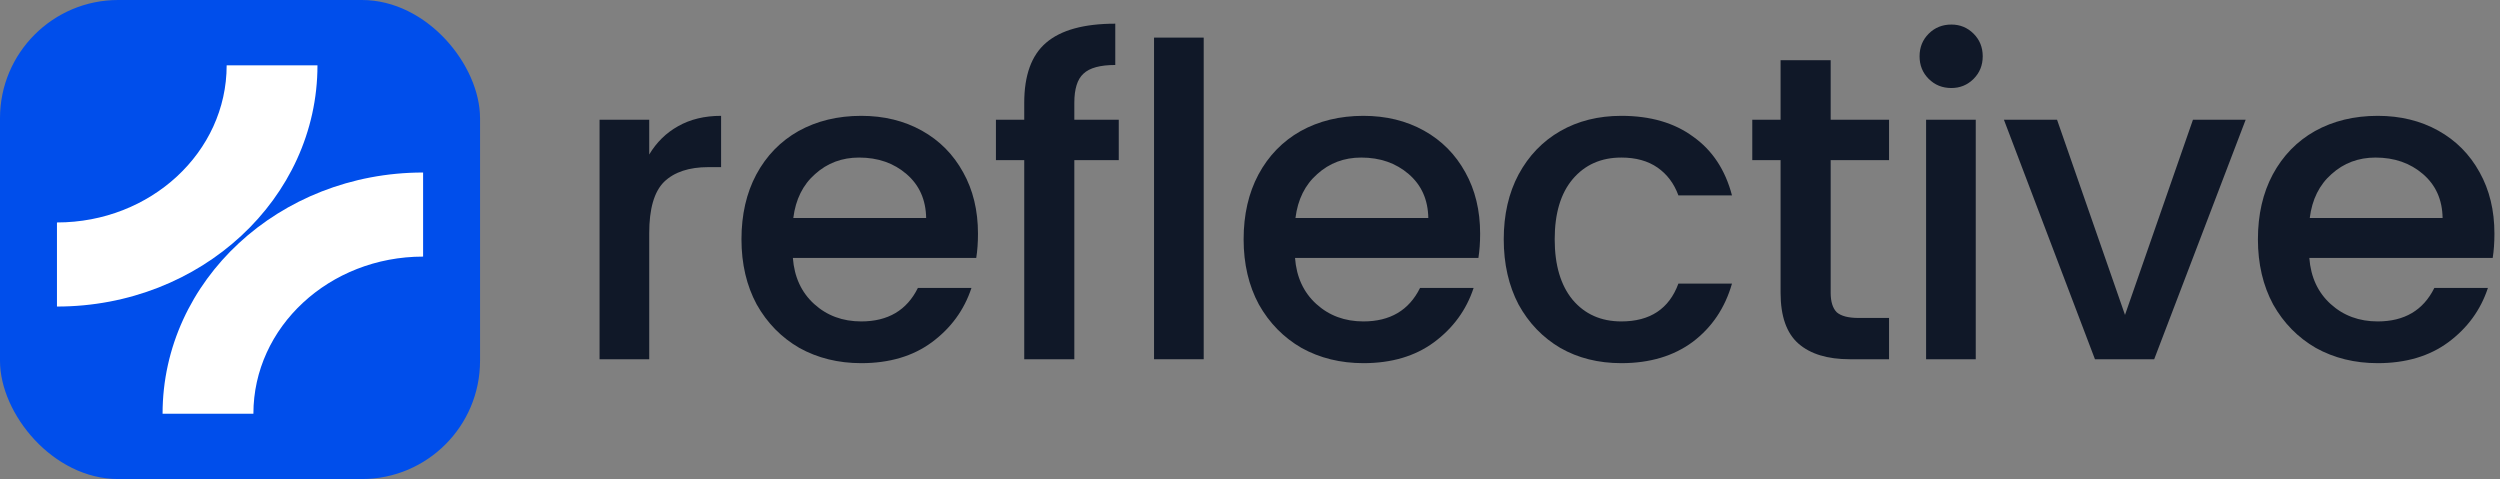
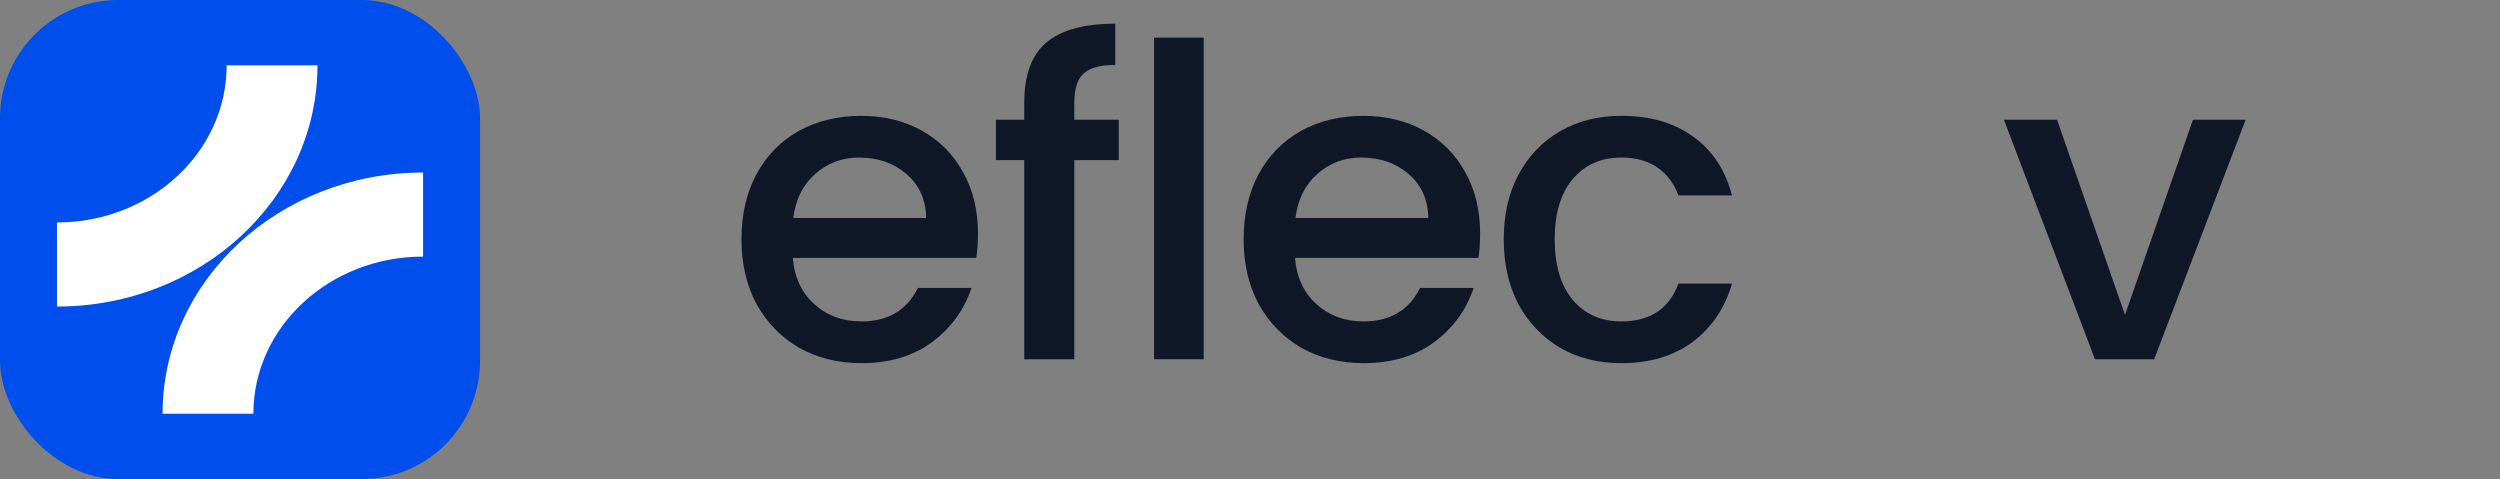
<svg xmlns="http://www.w3.org/2000/svg" width="167" height="32" viewBox="0 0 167 32" fill="none">
  <rect x="0" y="0" width="167" height="32" fill="#808080" stroke="none" />
  <g id="Group 15436">
    <g id="Group 15419">
      <rect id="Rectangle 800" width="32.067" height="32" rx="7.896" fill="#004EEB" />
      <g id="Group 15393">
        <path id="Vector" d="M28.263 17.141L28.263 11.524C18.651 11.524 10.86 18.738 10.86 27.637L16.927 27.637C16.927 21.84 22.002 17.141 28.263 17.141Z" fill="white" />
        <path id="Vector_2" d="M3.805 14.86L3.805 20.477C13.416 20.477 21.207 13.263 21.207 4.365L15.141 4.365C15.141 10.161 10.066 14.86 3.805 14.86Z" fill="white" />
      </g>
    </g>
    <g id="reflective">
-       <path d="M43.368 10.322C43.853 9.509 44.493 8.88 45.288 8.435C46.103 7.97 47.063 7.738 48.169 7.738V11.164H47.325C46.026 11.164 45.036 11.493 44.357 12.151C43.698 12.809 43.368 13.951 43.368 15.577V23.997H40.051V7.999H43.368V10.322Z" fill="#101828" />
      <path d="M65.329 15.606C65.329 16.206 65.29 16.748 65.213 17.232H52.964C53.061 18.51 53.536 19.536 54.389 20.31C55.243 21.084 56.29 21.471 57.532 21.471C59.316 21.471 60.577 20.726 61.314 19.236H64.893C64.408 20.707 63.525 21.917 62.245 22.865C60.984 23.794 59.413 24.259 57.532 24.259C55.999 24.259 54.622 23.92 53.4 23.243C52.197 22.546 51.247 21.578 50.549 20.339C49.87 19.081 49.53 17.629 49.53 15.984C49.53 14.338 49.86 12.896 50.52 11.658C51.198 10.399 52.139 9.432 53.342 8.754C54.564 8.077 55.96 7.738 57.532 7.738C59.044 7.738 60.393 8.067 61.576 8.725C62.759 9.383 63.68 10.312 64.34 11.512C64.999 12.693 65.329 14.058 65.329 15.606ZM61.867 14.561C61.847 13.342 61.411 12.364 60.557 11.629C59.704 10.893 58.647 10.525 57.386 10.525C56.242 10.525 55.262 10.893 54.447 11.629C53.633 12.345 53.148 13.322 52.993 14.561H61.867Z" fill="#101828" />
      <path d="M74.733 10.699H71.765V23.997H68.419V10.699H66.528V7.999H68.419V6.867C68.419 5.028 68.904 3.692 69.874 2.86C70.863 2.008 72.405 1.582 74.5 1.582V4.341C73.491 4.341 72.783 4.534 72.376 4.921C71.968 5.289 71.765 5.938 71.765 6.867V7.999H74.733V10.699Z" fill="#101828" />
      <path d="M80.407 2.512V23.997H77.09V2.512H80.407Z" fill="#101828" />
      <path d="M98.873 15.606C98.873 16.206 98.834 16.748 98.757 17.232H86.508C86.605 18.51 87.08 19.536 87.933 20.31C88.787 21.084 89.834 21.471 91.076 21.471C92.86 21.471 94.121 20.726 94.858 19.236H98.437C97.952 20.707 97.069 21.917 95.789 22.865C94.528 23.794 92.957 24.259 91.076 24.259C89.543 24.259 88.166 23.92 86.944 23.243C85.741 22.546 84.791 21.578 84.093 20.339C83.414 19.081 83.074 17.629 83.074 15.984C83.074 14.338 83.404 12.896 84.064 11.658C84.742 10.399 85.683 9.432 86.886 8.754C88.108 8.077 89.504 7.738 91.076 7.738C92.588 7.738 93.937 8.067 95.12 8.725C96.303 9.383 97.224 10.312 97.884 11.512C98.543 12.693 98.873 14.058 98.873 15.606ZM95.411 14.561C95.391 13.342 94.955 12.364 94.102 11.629C93.248 10.893 92.191 10.525 90.93 10.525C89.786 10.525 88.806 10.893 87.992 11.629C87.177 12.345 86.692 13.322 86.537 14.561H95.411Z" fill="#101828" />
      <path d="M100.45 15.984C100.45 14.338 100.78 12.896 101.439 11.658C102.118 10.399 103.049 9.432 104.232 8.754C105.415 8.077 106.773 7.738 108.306 7.738C110.245 7.738 111.846 8.202 113.106 9.132C114.387 10.041 115.25 11.348 115.696 13.051H112.117C111.826 12.258 111.361 11.638 110.721 11.193C110.08 10.748 109.275 10.525 108.306 10.525C106.948 10.525 105.862 11.009 105.047 11.977C104.252 12.925 103.854 14.261 103.854 15.984C103.854 17.706 104.252 19.052 105.047 20.02C105.862 20.988 106.948 21.471 108.306 21.471C110.226 21.471 111.496 20.629 112.117 18.945H115.696C115.23 20.571 114.357 21.868 113.077 22.836C111.797 23.785 110.207 24.259 108.306 24.259C106.773 24.259 105.415 23.92 104.232 23.243C103.049 22.546 102.118 21.578 101.439 20.339C100.78 19.081 100.45 17.629 100.45 15.984Z" fill="#101828" />
-       <path d="M122.289 10.699V19.555C122.289 20.155 122.425 20.591 122.697 20.862C122.988 21.113 123.472 21.239 124.151 21.239H126.188V23.997H123.569C122.076 23.997 120.931 23.649 120.136 22.952C119.341 22.255 118.943 21.123 118.943 19.555V10.699H117.052V7.999H118.943V4.021H122.289V7.999H126.188V10.699H122.289Z" fill="#101828" />
-       <path d="M130.351 5.88C129.749 5.88 129.245 5.676 128.838 5.27C128.43 4.863 128.227 4.36 128.227 3.76C128.227 3.16 128.43 2.657 128.838 2.25C129.245 1.844 129.749 1.64 130.351 1.64C130.933 1.64 131.427 1.844 131.835 2.25C132.242 2.657 132.446 3.16 132.446 3.76C132.446 4.36 132.242 4.863 131.835 5.27C131.427 5.676 130.933 5.88 130.351 5.88ZM131.98 7.999V23.997H128.663V7.999H131.98Z" fill="#101828" />
      <path d="M141.95 21.036L146.489 7.999H150.01L143.9 23.997H139.943L133.862 7.999H137.411L141.95 21.036Z" fill="#101828" />
-       <path d="M166.628 15.606C166.628 16.206 166.59 16.748 166.512 17.232H154.263C154.36 18.51 154.835 19.536 155.688 20.31C156.542 21.084 157.589 21.471 158.831 21.471C160.615 21.471 161.876 20.726 162.613 19.236H166.192C165.707 20.707 164.824 21.917 163.544 22.865C162.283 23.794 160.712 24.259 158.831 24.259C157.298 24.259 155.921 23.92 154.699 23.243C153.497 22.546 152.546 21.578 151.848 20.339C151.169 19.081 150.829 17.629 150.829 15.984C150.829 14.338 151.159 12.896 151.819 11.658C152.498 10.399 153.438 9.432 154.641 8.754C155.863 8.077 157.26 7.738 158.831 7.738C160.344 7.738 161.692 8.067 162.875 8.725C164.058 9.383 164.98 10.312 165.639 11.512C166.299 12.693 166.628 14.058 166.628 15.606ZM163.166 14.561C163.147 13.342 162.71 12.364 161.857 11.629C161.003 10.893 159.946 10.525 158.685 10.525C157.541 10.525 156.561 10.893 155.747 11.629C154.932 12.345 154.447 13.322 154.292 14.561H163.166Z" fill="#101828" />
    </g>
  </g>
</svg>